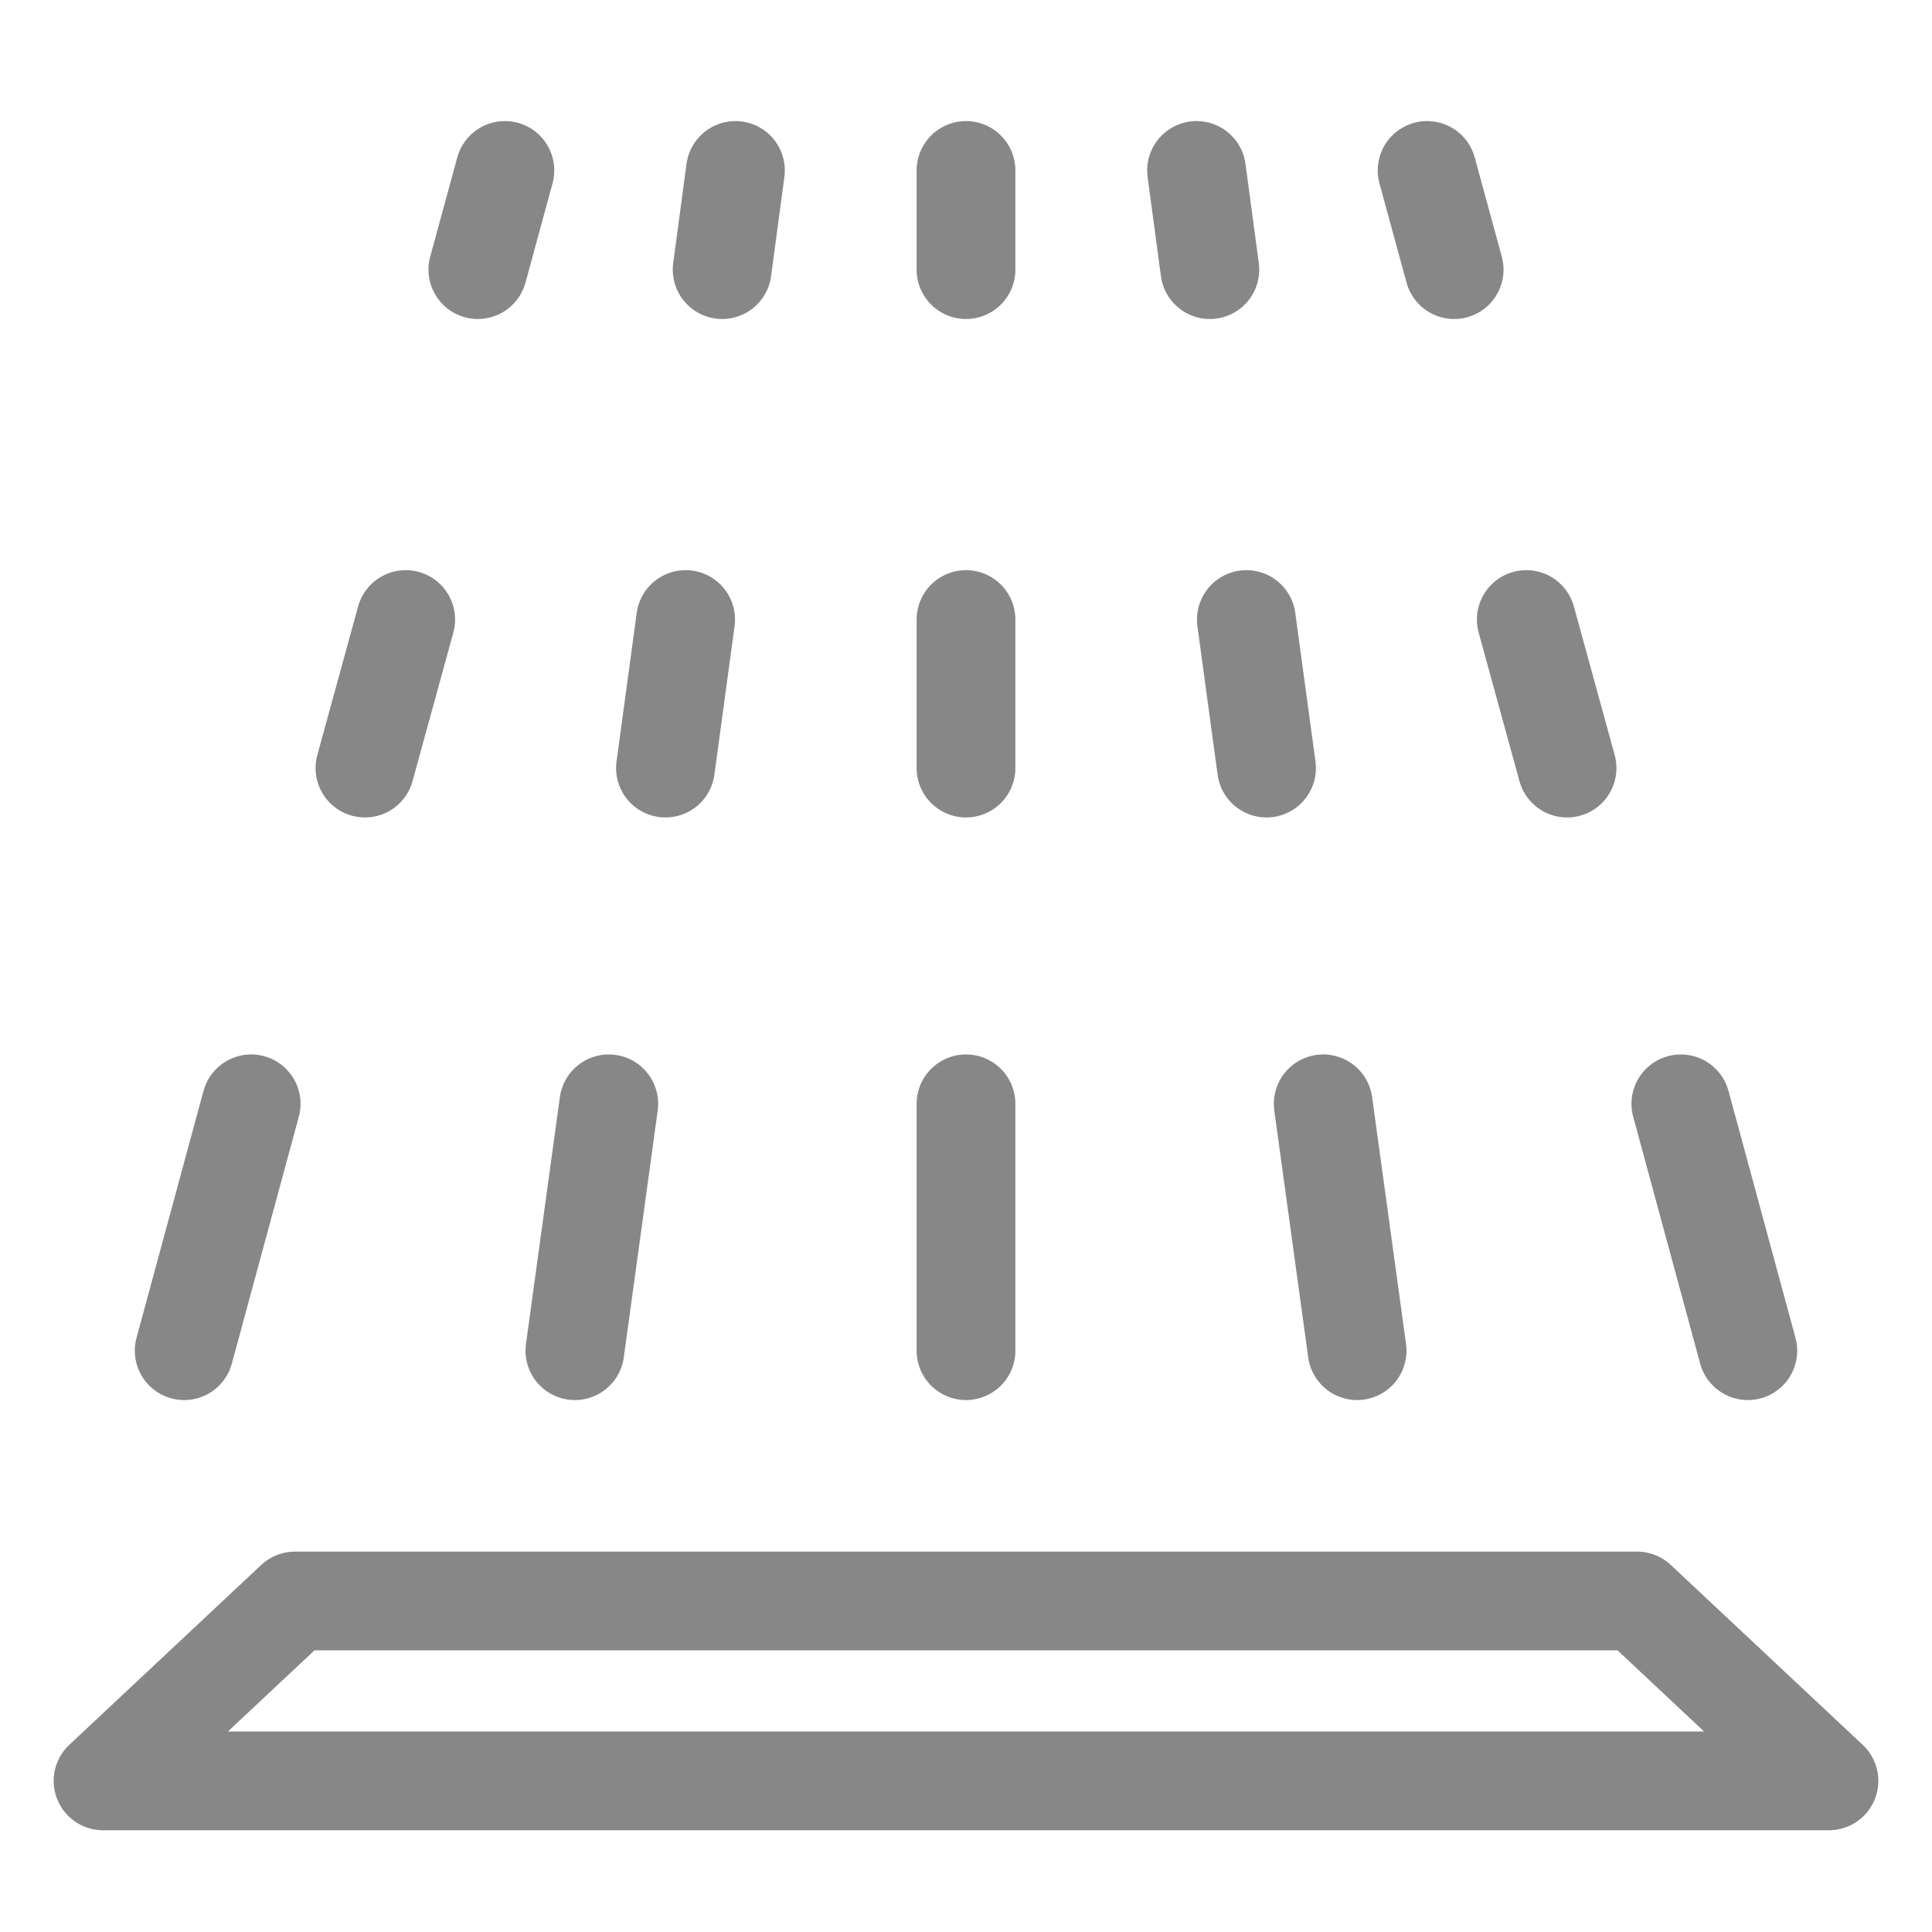
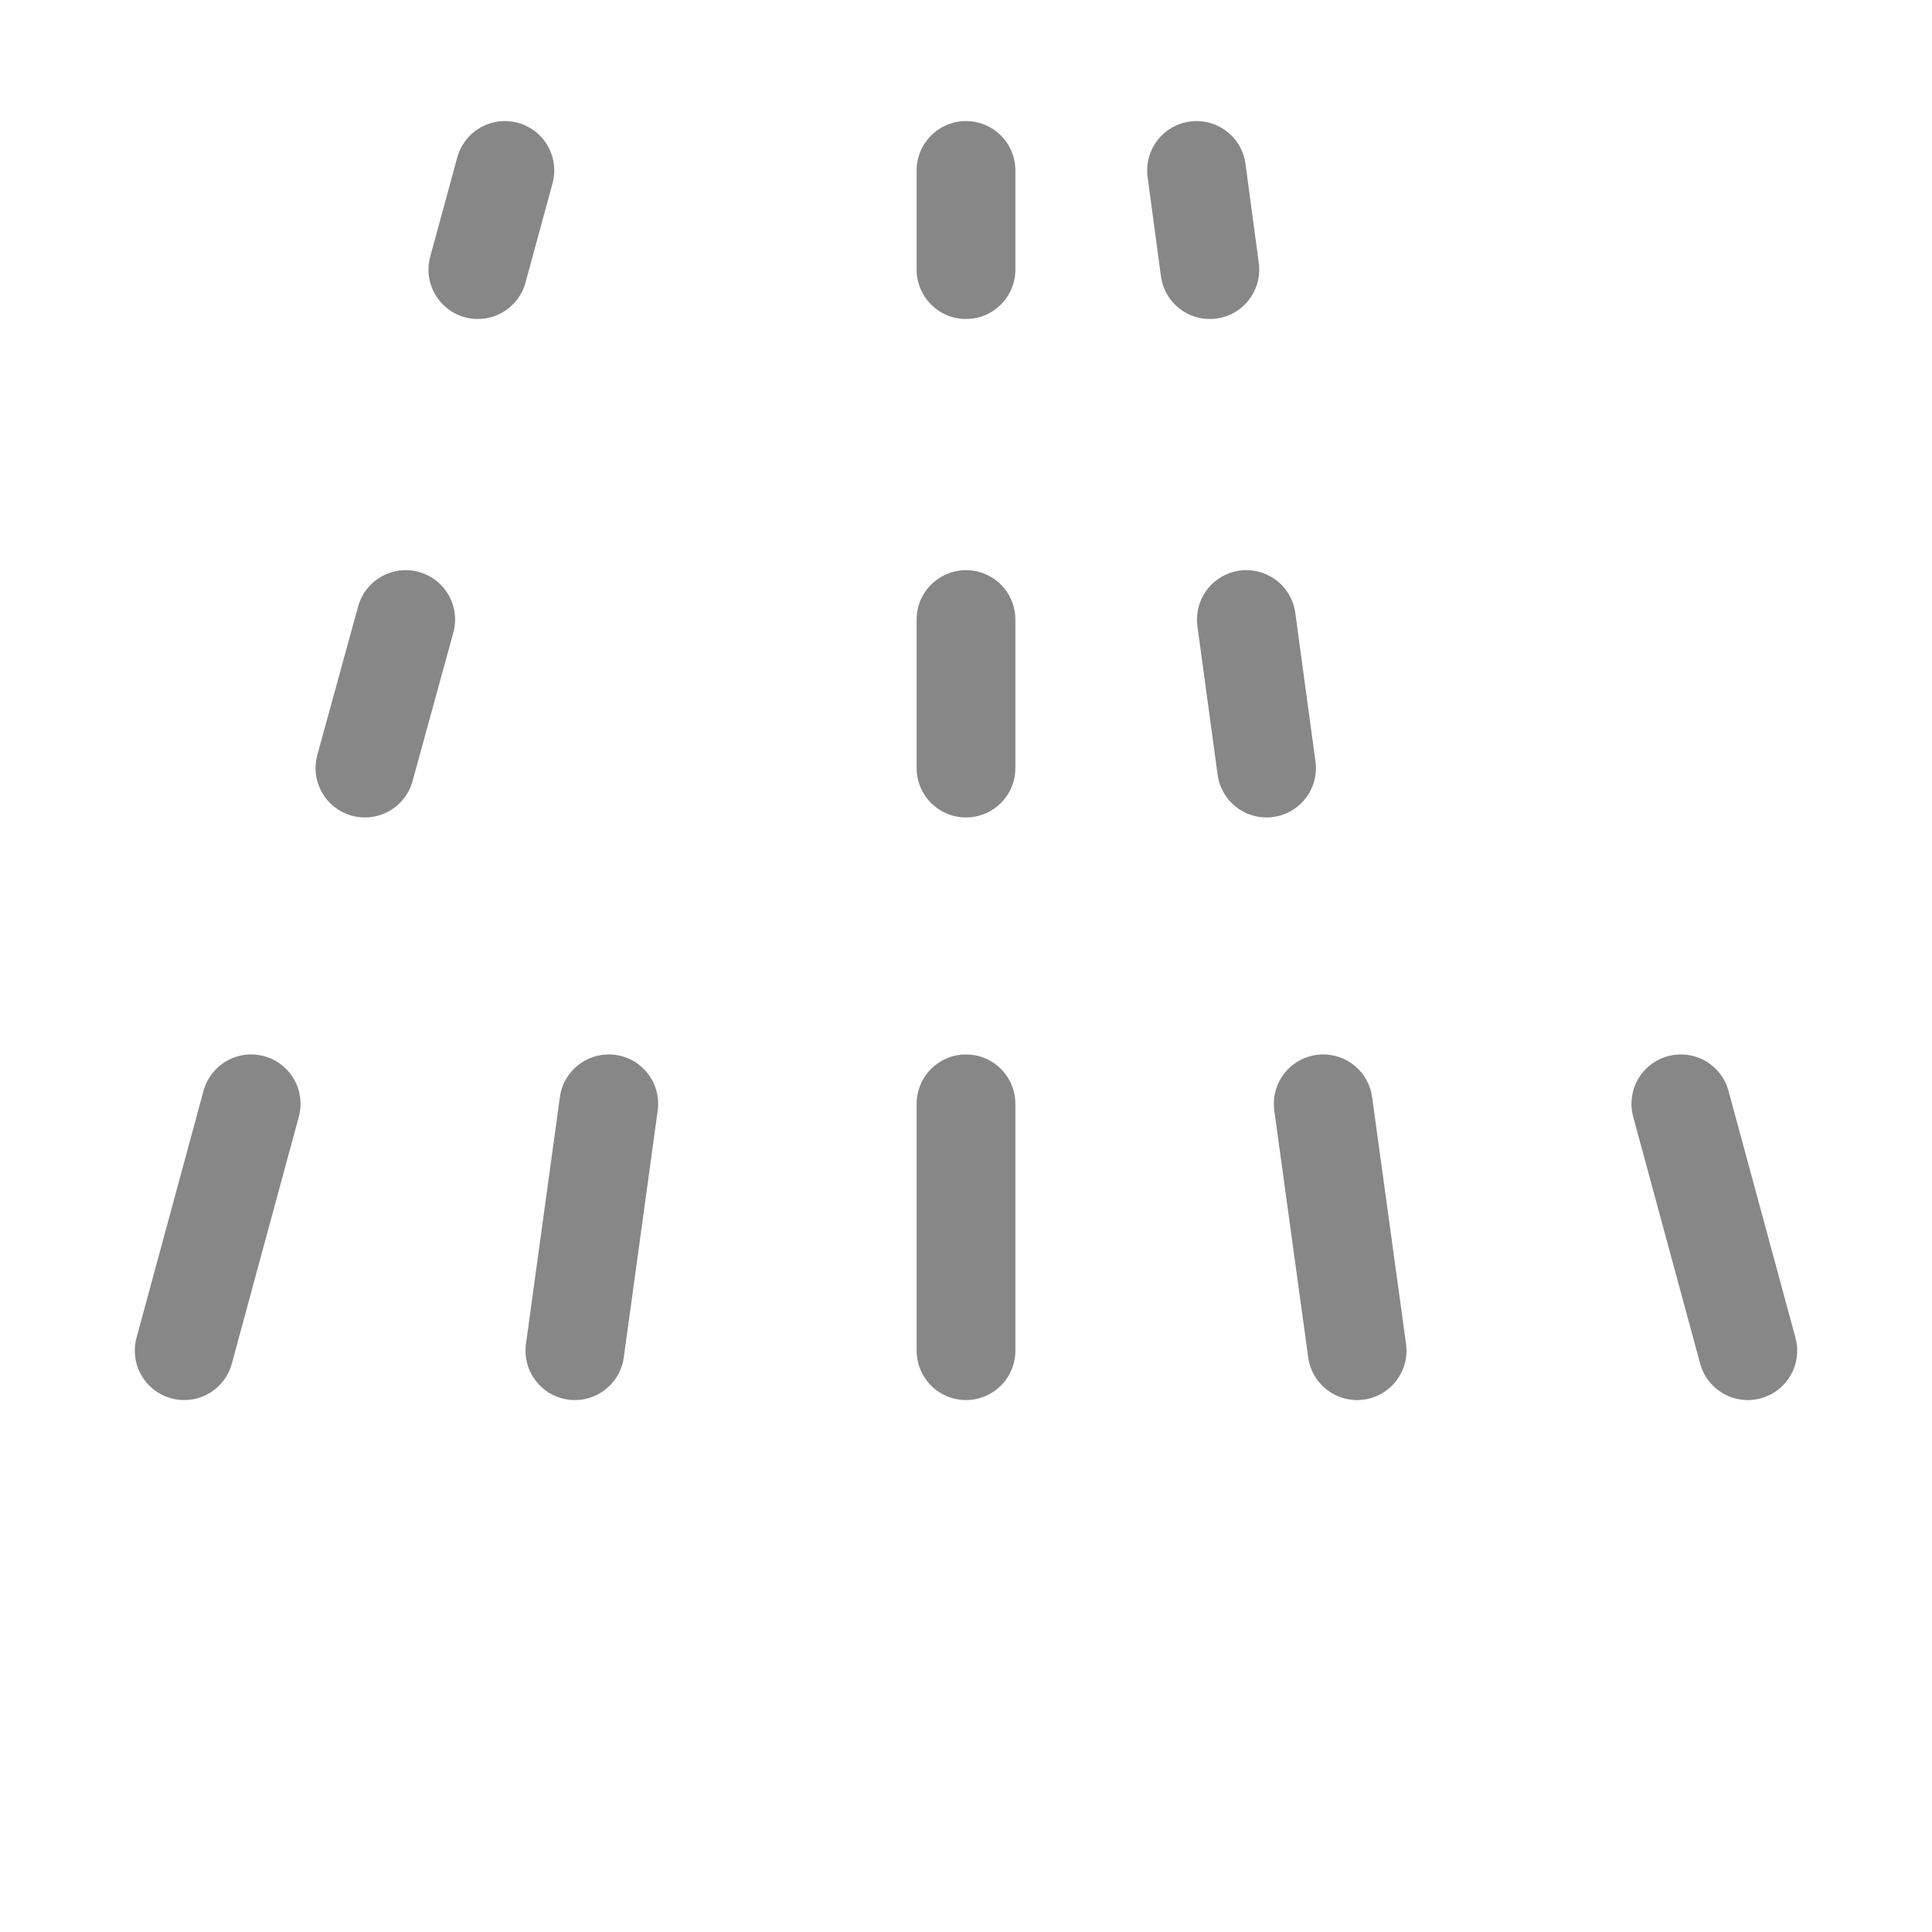
<svg xmlns="http://www.w3.org/2000/svg" id="Warstwa_1" data-name="Warstwa 1" viewBox="0 0 45 45">
  <defs>
    <style> .cls-1 { fill: none; stroke: #878787; stroke-linecap: round; stroke-linejoin: round; stroke-width: 2.3px; } </style>
  </defs>
-   <polygon class="cls-1" points="2.4 41.48 6.87 37.29 38.13 37.29 42.6 41.48 2.4 41.48" />
  <g>
    <line class="cls-1" x1="11.76" y1="3.97" x2="11.13" y2="6.28" />
-     <line class="cls-1" x1="17.13" y1="3.97" x2="16.82" y2="6.28" />
    <line class="cls-1" x1="22.5" y1="3.97" x2="22.5" y2="6.28" />
    <line class="cls-1" x1="27.87" y1="3.97" x2="28.18" y2="6.28" />
-     <line class="cls-1" x1="33.24" y1="3.97" x2="33.87" y2="6.28" />
    <line class="cls-1" x1="9.45" y1="14.43" x2="8.5" y2="17.89" />
-     <line class="cls-1" x1="15.97" y1="14.43" x2="15.5" y2="17.89" />
    <line class="cls-1" x1="22.5" y1="14.43" x2="22.5" y2="17.89" />
    <line class="cls-1" x1="29.03" y1="14.43" x2="29.5" y2="17.89" />
-     <line class="cls-1" x1="35.55" y1="14.43" x2="36.5" y2="17.89" />
    <line class="cls-1" x1="5.85" y1="25.71" x2="4.29" y2="31.46" />
    <line class="cls-1" x1="14.18" y1="25.71" x2="13.39" y2="31.46" />
    <line class="cls-1" x1="22.5" y1="25.71" x2="22.5" y2="31.46" />
    <line class="cls-1" x1="30.82" y1="25.71" x2="31.61" y2="31.46" />
    <line class="cls-1" x1="39.15" y1="25.71" x2="40.71" y2="31.46" />
  </g>
</svg>